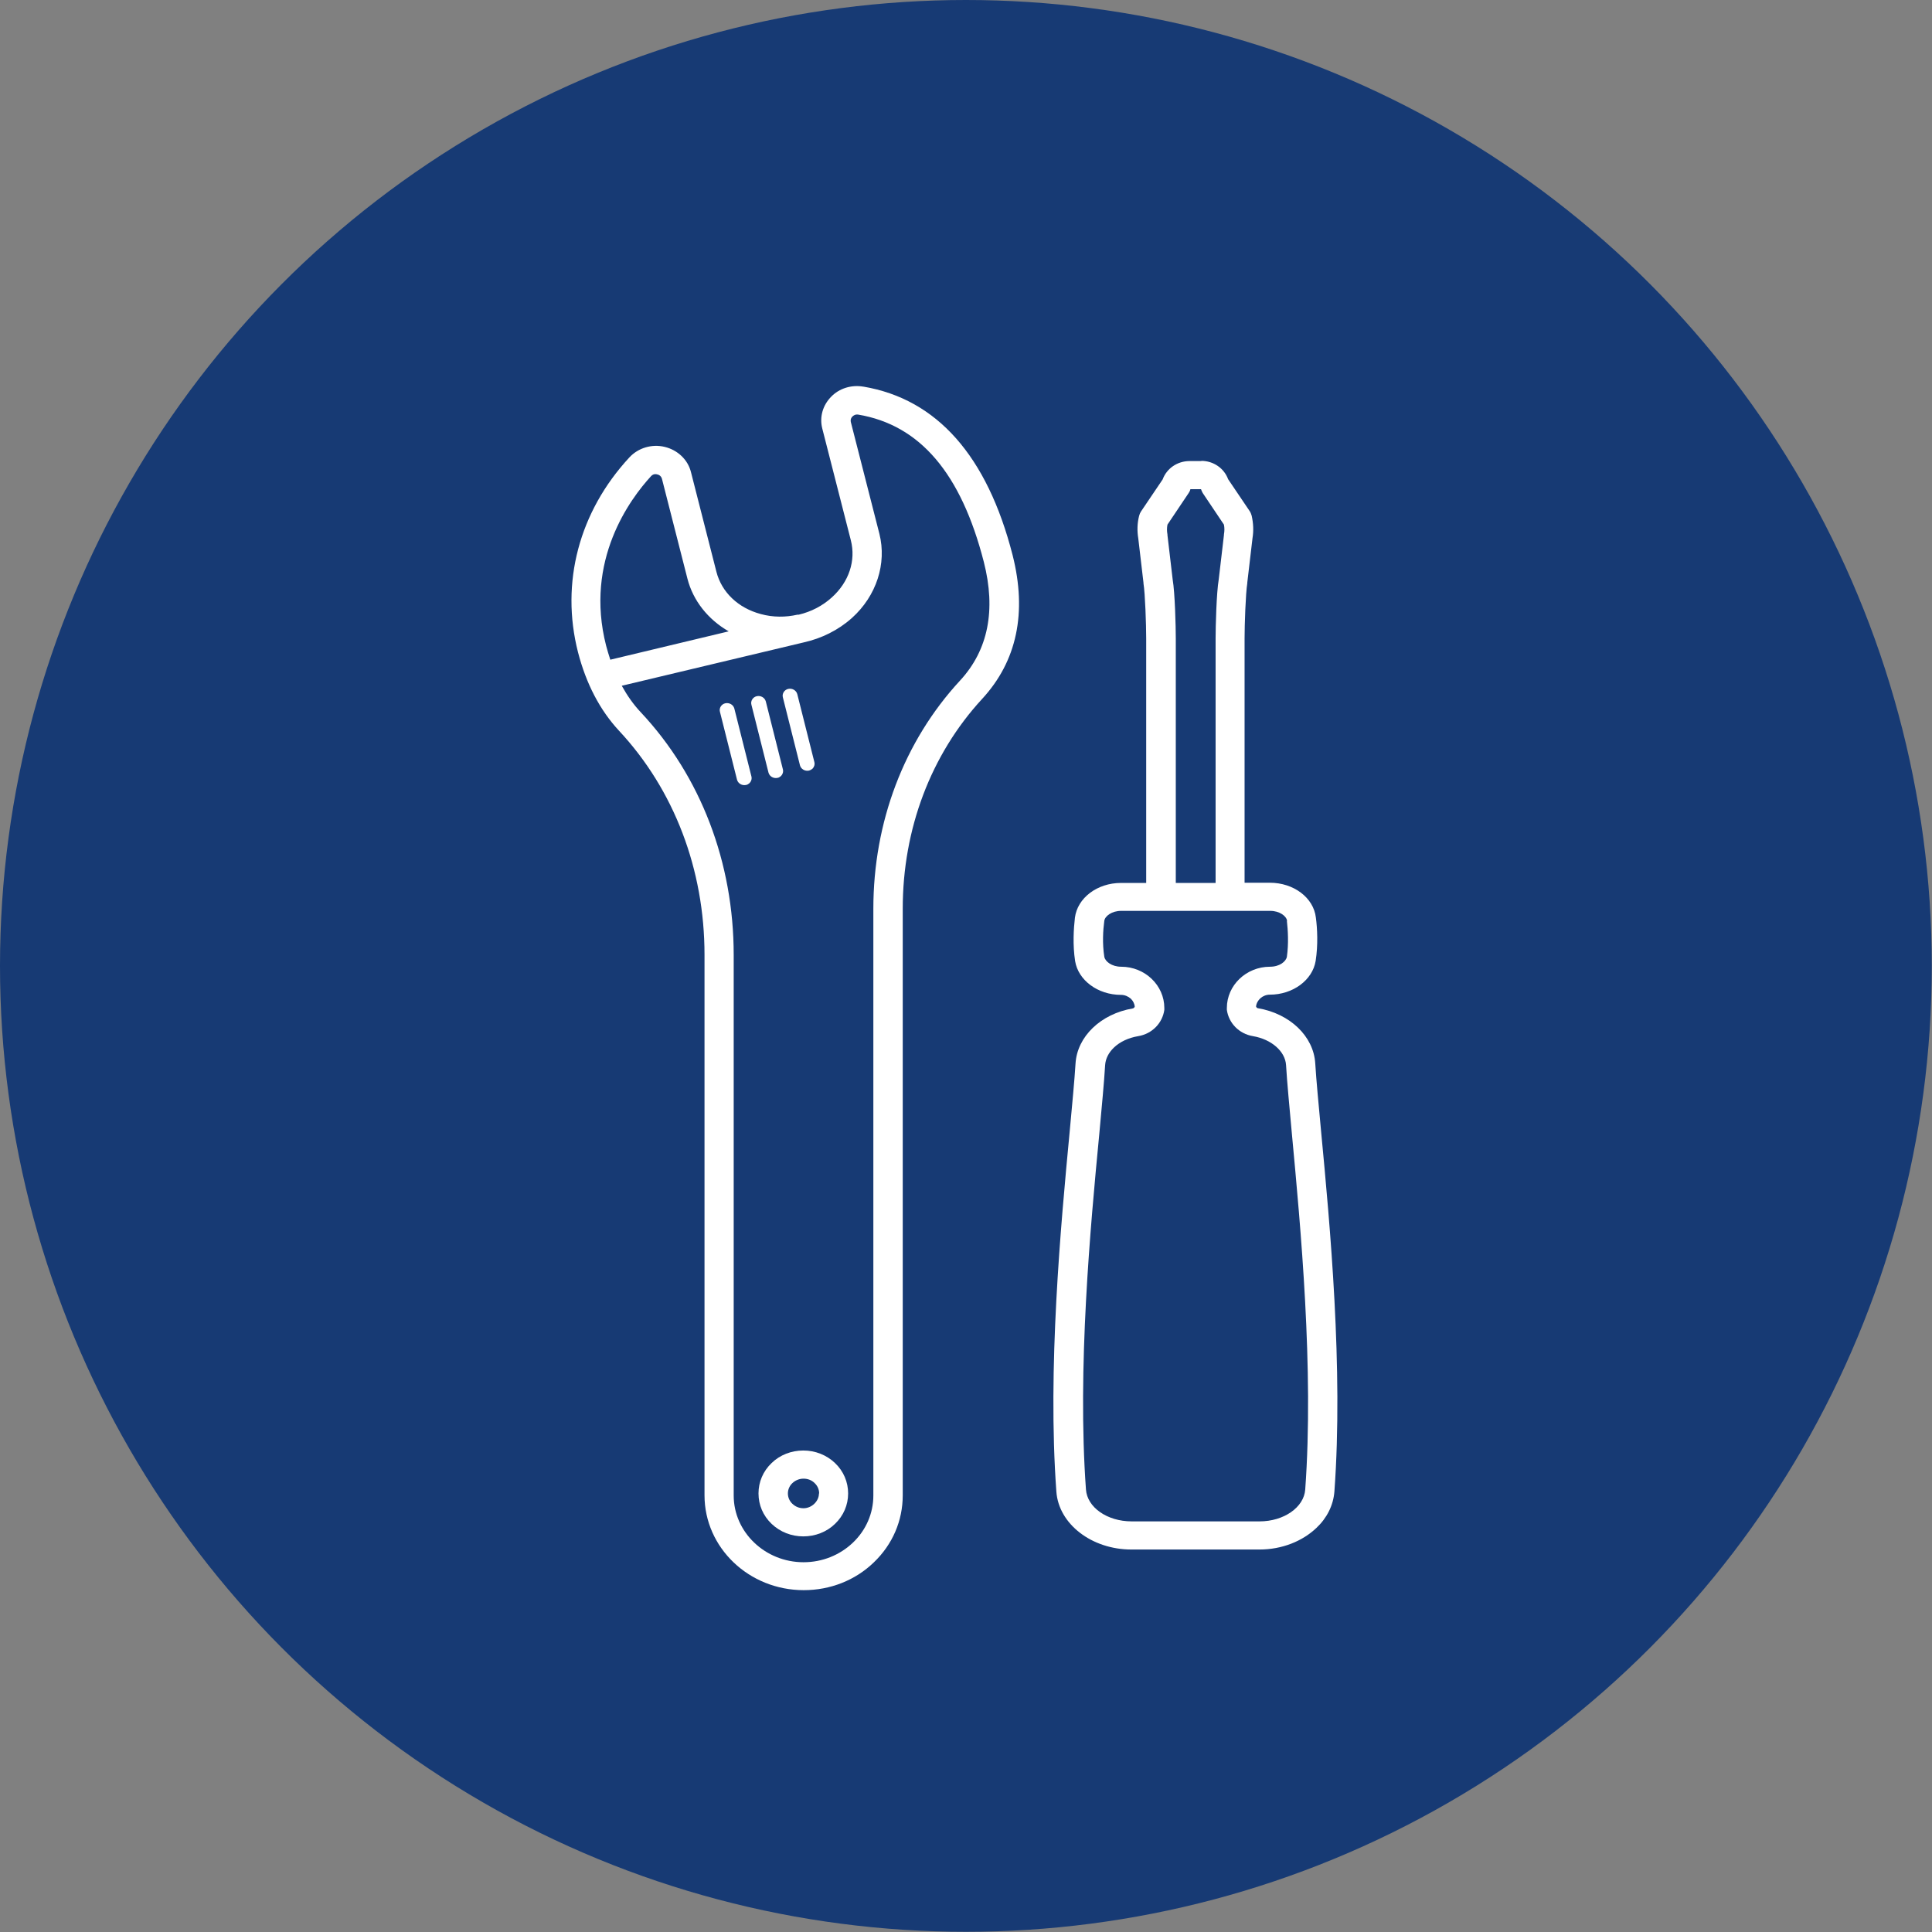
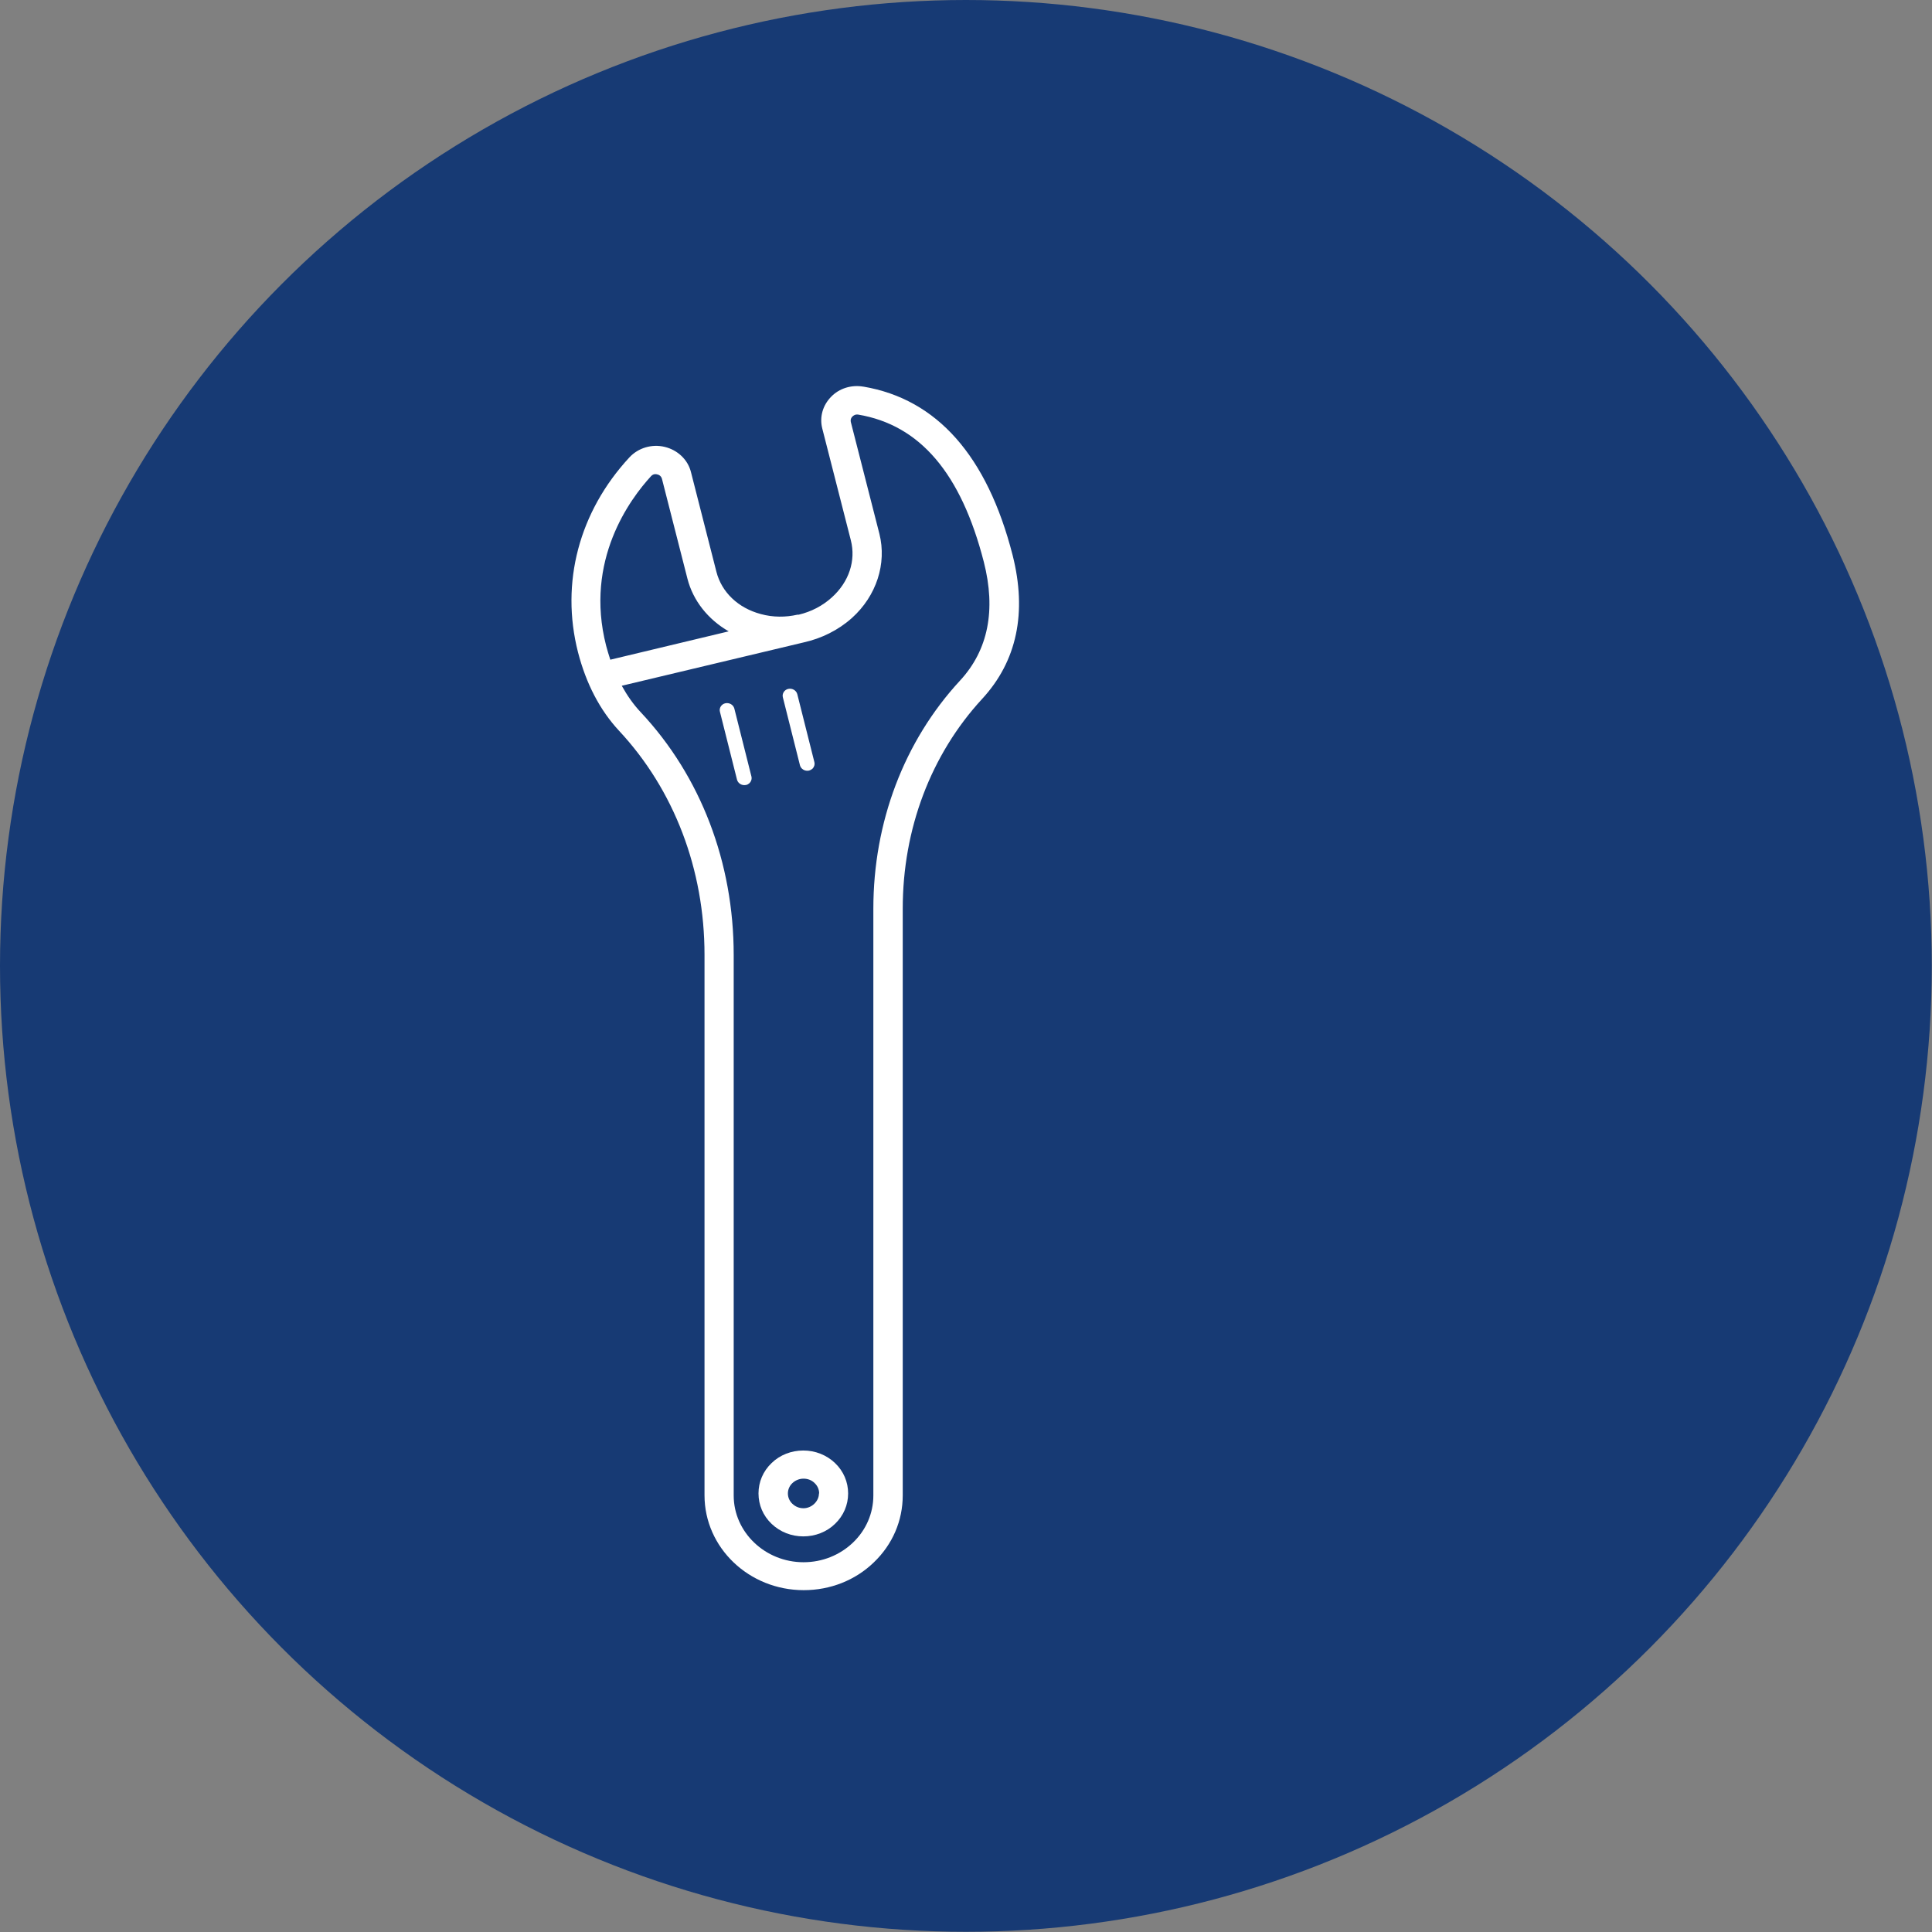
<svg xmlns="http://www.w3.org/2000/svg" id="_レイヤー_2" data-name="レイヤー 2" viewBox="0 0 92.69 92.69">
  <rect x="0" y="0" width="92.69" height="92.69" fill="#808080" stroke="none" />
  <defs>
    <style>
      .cls-1 {
        fill: #fff;
      }

      .cls-2 {
        fill: #173a74;
      }
    </style>
  </defs>
  <g id="_レイヤー_1-2" data-name="レイヤー 1">
    <g>
      <circle class="cls-2" cx="46.34" cy="46.34" r="46.34" />
      <g>
        <g id="Screwdriver">
-           <path class="cls-1" d="m57.65,22.12h-.58c-.59,0-1.1.36-1.29.88l-1.04,1.54c-.04.06-.07.13-.09.21-.09.35-.1.72-.04,1.08l.25,2.13s0,.02,0,.03c.08.48.13,2,.13,2.64v11.73h-1.21c-1.14,0-2.09.72-2.21,1.67-.06.52-.11,1.3.01,2.08.15.92,1.09,1.62,2.2,1.62.18,0,.34.07.47.18.11.11.18.24.19.39-.02.04-.05.07-.09.08-1.54.26-2.67,1.35-2.75,2.64-.05.82-.16,1.95-.28,3.26-.43,4.53-1.07,11.38-.64,17.28.11,1.56,1.7,2.78,3.6,2.78h6.14c1.09,0,2.07-.4,2.74-1.04.5-.47.81-1.08.86-1.75.43-5.9-.21-12.75-.64-17.28-.12-1.31-.23-2.44-.28-3.26-.08-1.29-1.21-2.38-2.75-2.64-.04,0-.07-.04-.09-.08.03-.31.32-.57.66-.57,1.11,0,2.05-.7,2.2-1.62.12-.77.08-1.56.01-2.08-.11-.95-1.06-1.67-2.21-1.67h-1.21v-11.73c0-.63.05-2.15.13-2.64,0-.01,0-.02,0-.03l.25-2.13c.06-.36.04-.72-.04-1.08-.02-.07-.05-.15-.09-.21l-1.04-1.54c-.19-.52-.7-.88-1.29-.88Zm4.09,22.06c.05.44.09,1.09,0,1.72-.04.23-.35.48-.81.48-1.14,0-2.07.89-2.07,1.98,0,.03,0,.06,0,.09.09.64.59,1.15,1.25,1.26.89.15,1.55.73,1.59,1.39.05.84.16,1.98.28,3.3.42,4.49,1.06,11.27.64,17.06-.06.86-1.03,1.53-2.19,1.53h-6.14c-1.17,0-2.13-.67-2.19-1.53-.42-5.79.21-12.58.64-17.06.12-1.32.23-2.46.28-3.3.02-.31.17-.6.42-.84.28-.27.69-.47,1.17-.55.66-.11,1.16-.62,1.25-1.26,0-.03,0-.06,0-.09,0-1.09-.93-1.98-2.07-1.98-.45,0-.77-.25-.81-.48-.1-.63-.06-1.28,0-1.72.03-.23.36-.48.81-.48h7.15c.45,0,.78.25.81.48Zm-4.04-20.53l1.02,1.52c.03.15.03.31,0,.47,0,.01,0,.02,0,.03l-.25,2.13c-.11.64-.15,2.28-.15,2.83v11.73h-1.91v-11.73c0-.55-.04-2.19-.15-2.83l-.25-2.13s0-.02,0-.03c-.03-.16-.03-.31,0-.47l1.02-1.52c.04-.06.07-.12.08-.18h.51c.02.06.05.12.08.18Z" />
-         </g>
+           </g>
        <g id="Monkey_wrench" data-name="Monkey wrench">
          <path class="cls-1" d="m41.42,18.55c-.57-.1-1.16.08-1.55.49-.4.41-.56.97-.42,1.52l1.37,5.36c.25.98-.09,2-.91,2.74-.45.41-1,.69-1.59.83-.01,0-.02,0-.03,0h-.03c-.57.13-1.18.13-1.76-.03-1.09-.29-1.88-1.05-2.13-2.03l-1.22-4.78c-.15-.6-.64-1.06-1.26-1.21-.62-.15-1.27.05-1.69.5-2.42,2.61-3.32,6.02-2.47,9.35.39,1.51,1.05,2.78,1.97,3.77,2.64,2.83,4.1,6.65,4.1,10.75v25.93c0,2.51,2.13,4.55,4.76,4.55,1.27,0,2.47-.47,3.36-1.33.9-.86,1.39-2,1.39-3.22v-28.15c0-3.82,1.35-7.39,3.81-10.06,1.67-1.81,2.16-4.14,1.46-6.9-1.22-4.76-3.63-7.48-7.15-8.08Zm-10.18,4.29s0-.01.01-.01c.1-.1.22-.09.28-.07.06.01.19.06.23.22l1.22,4.78c.27,1.06.99,1.96,1.98,2.53l-5.68,1.36c-.07-.22-.14-.44-.2-.67-1.05-4.1,1.16-7.05,2.15-8.13Zm15.96,4.12c.59,2.31.21,4.23-1.14,5.69-2.69,2.91-4.16,6.8-4.16,10.95v28.15c0,.85-.35,1.66-.98,2.26-.63.6-1.47.94-2.37.94-1.84,0-3.35-1.44-3.35-3.2v-25.93c0-4.44-1.58-8.58-4.46-11.65-.35-.37-.65-.8-.91-1.27l8.73-2.08c.85-.19,1.65-.58,2.31-1.17,1.18-1.06,1.68-2.61,1.32-4.04l-1.37-5.36c-.03-.13.03-.23.08-.27.04-.04.13-.11.27-.09,2.97.5,4.94,2.82,6.03,7.07Z" />
          <path class="cls-1" d="m37.02,70.19c-.41.39-.63.91-.63,1.46,0,.55.22,1.07.63,1.46.41.39.95.6,1.52.6s1.12-.21,1.52-.6c.41-.39.63-.91.63-1.46h0c0-.55-.22-1.07-.63-1.46-.41-.39-.95-.6-1.52-.6s-1.12.21-1.52.6Zm2.27,1.46h0c0,.38-.35.71-.74.71-.2,0-.38-.07-.53-.21-.14-.13-.22-.31-.22-.5,0-.19.08-.37.22-.5.14-.13.33-.21.53-.21.2,0,.39.07.53.21.14.13.22.31.22.5Z" />
          <path class="cls-1" d="m34.8,33.74c-.19.04-.31.23-.26.41l.82,3.26c.05.18.24.29.43.25.07-.01.12-.05.17-.09.08-.08.12-.2.09-.32l-.82-3.26c-.05-.18-.24-.29-.43-.25Z" />
-           <path class="cls-1" d="m36.31,33.4c-.19.04-.31.23-.26.41l.82,3.26c.05.18.24.29.43.25.07-.01.12-.05.17-.09.08-.08.12-.2.09-.32l-.82-3.26c-.05-.18-.24-.29-.43-.25Z" />
          <path class="cls-1" d="m37.82,33.05c-.19.04-.31.23-.26.41l.82,3.26c.05.18.24.29.43.25.07-.02.12-.05.17-.09.08-.08.12-.2.09-.32l-.82-3.26c-.05-.18-.24-.29-.43-.25Z" />
        </g>
      </g>
    </g>
  </g>
</svg>